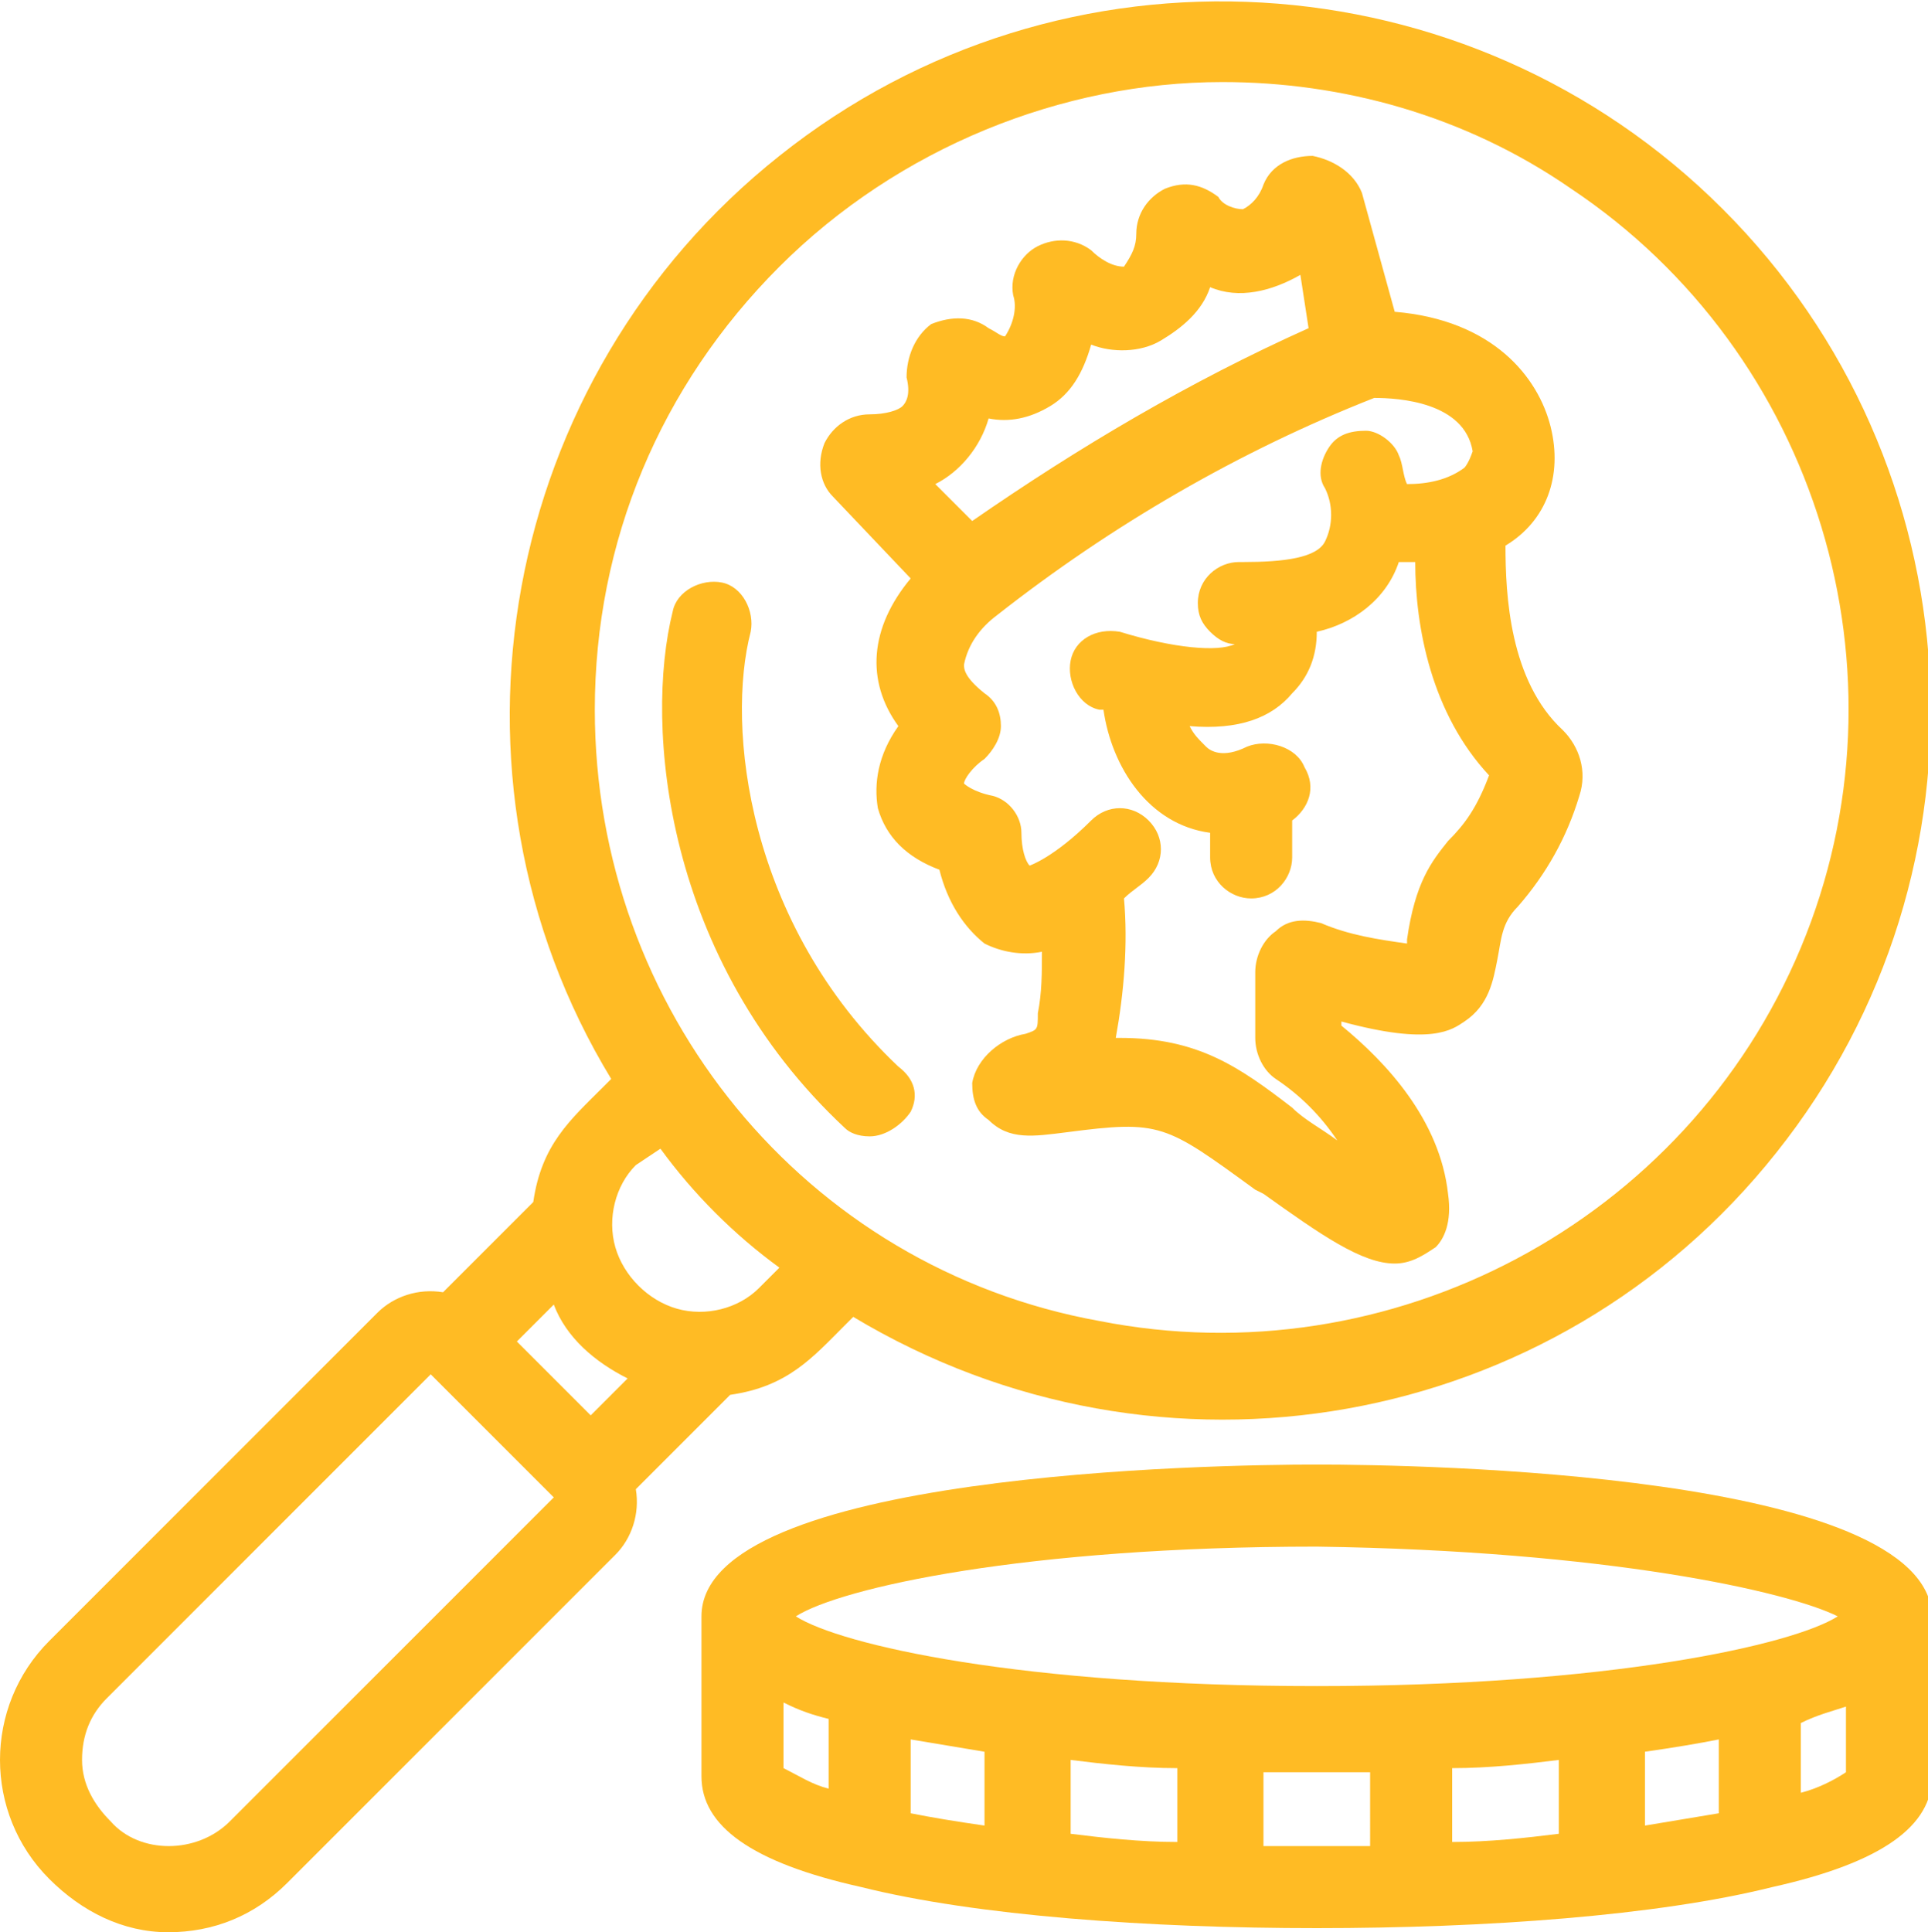
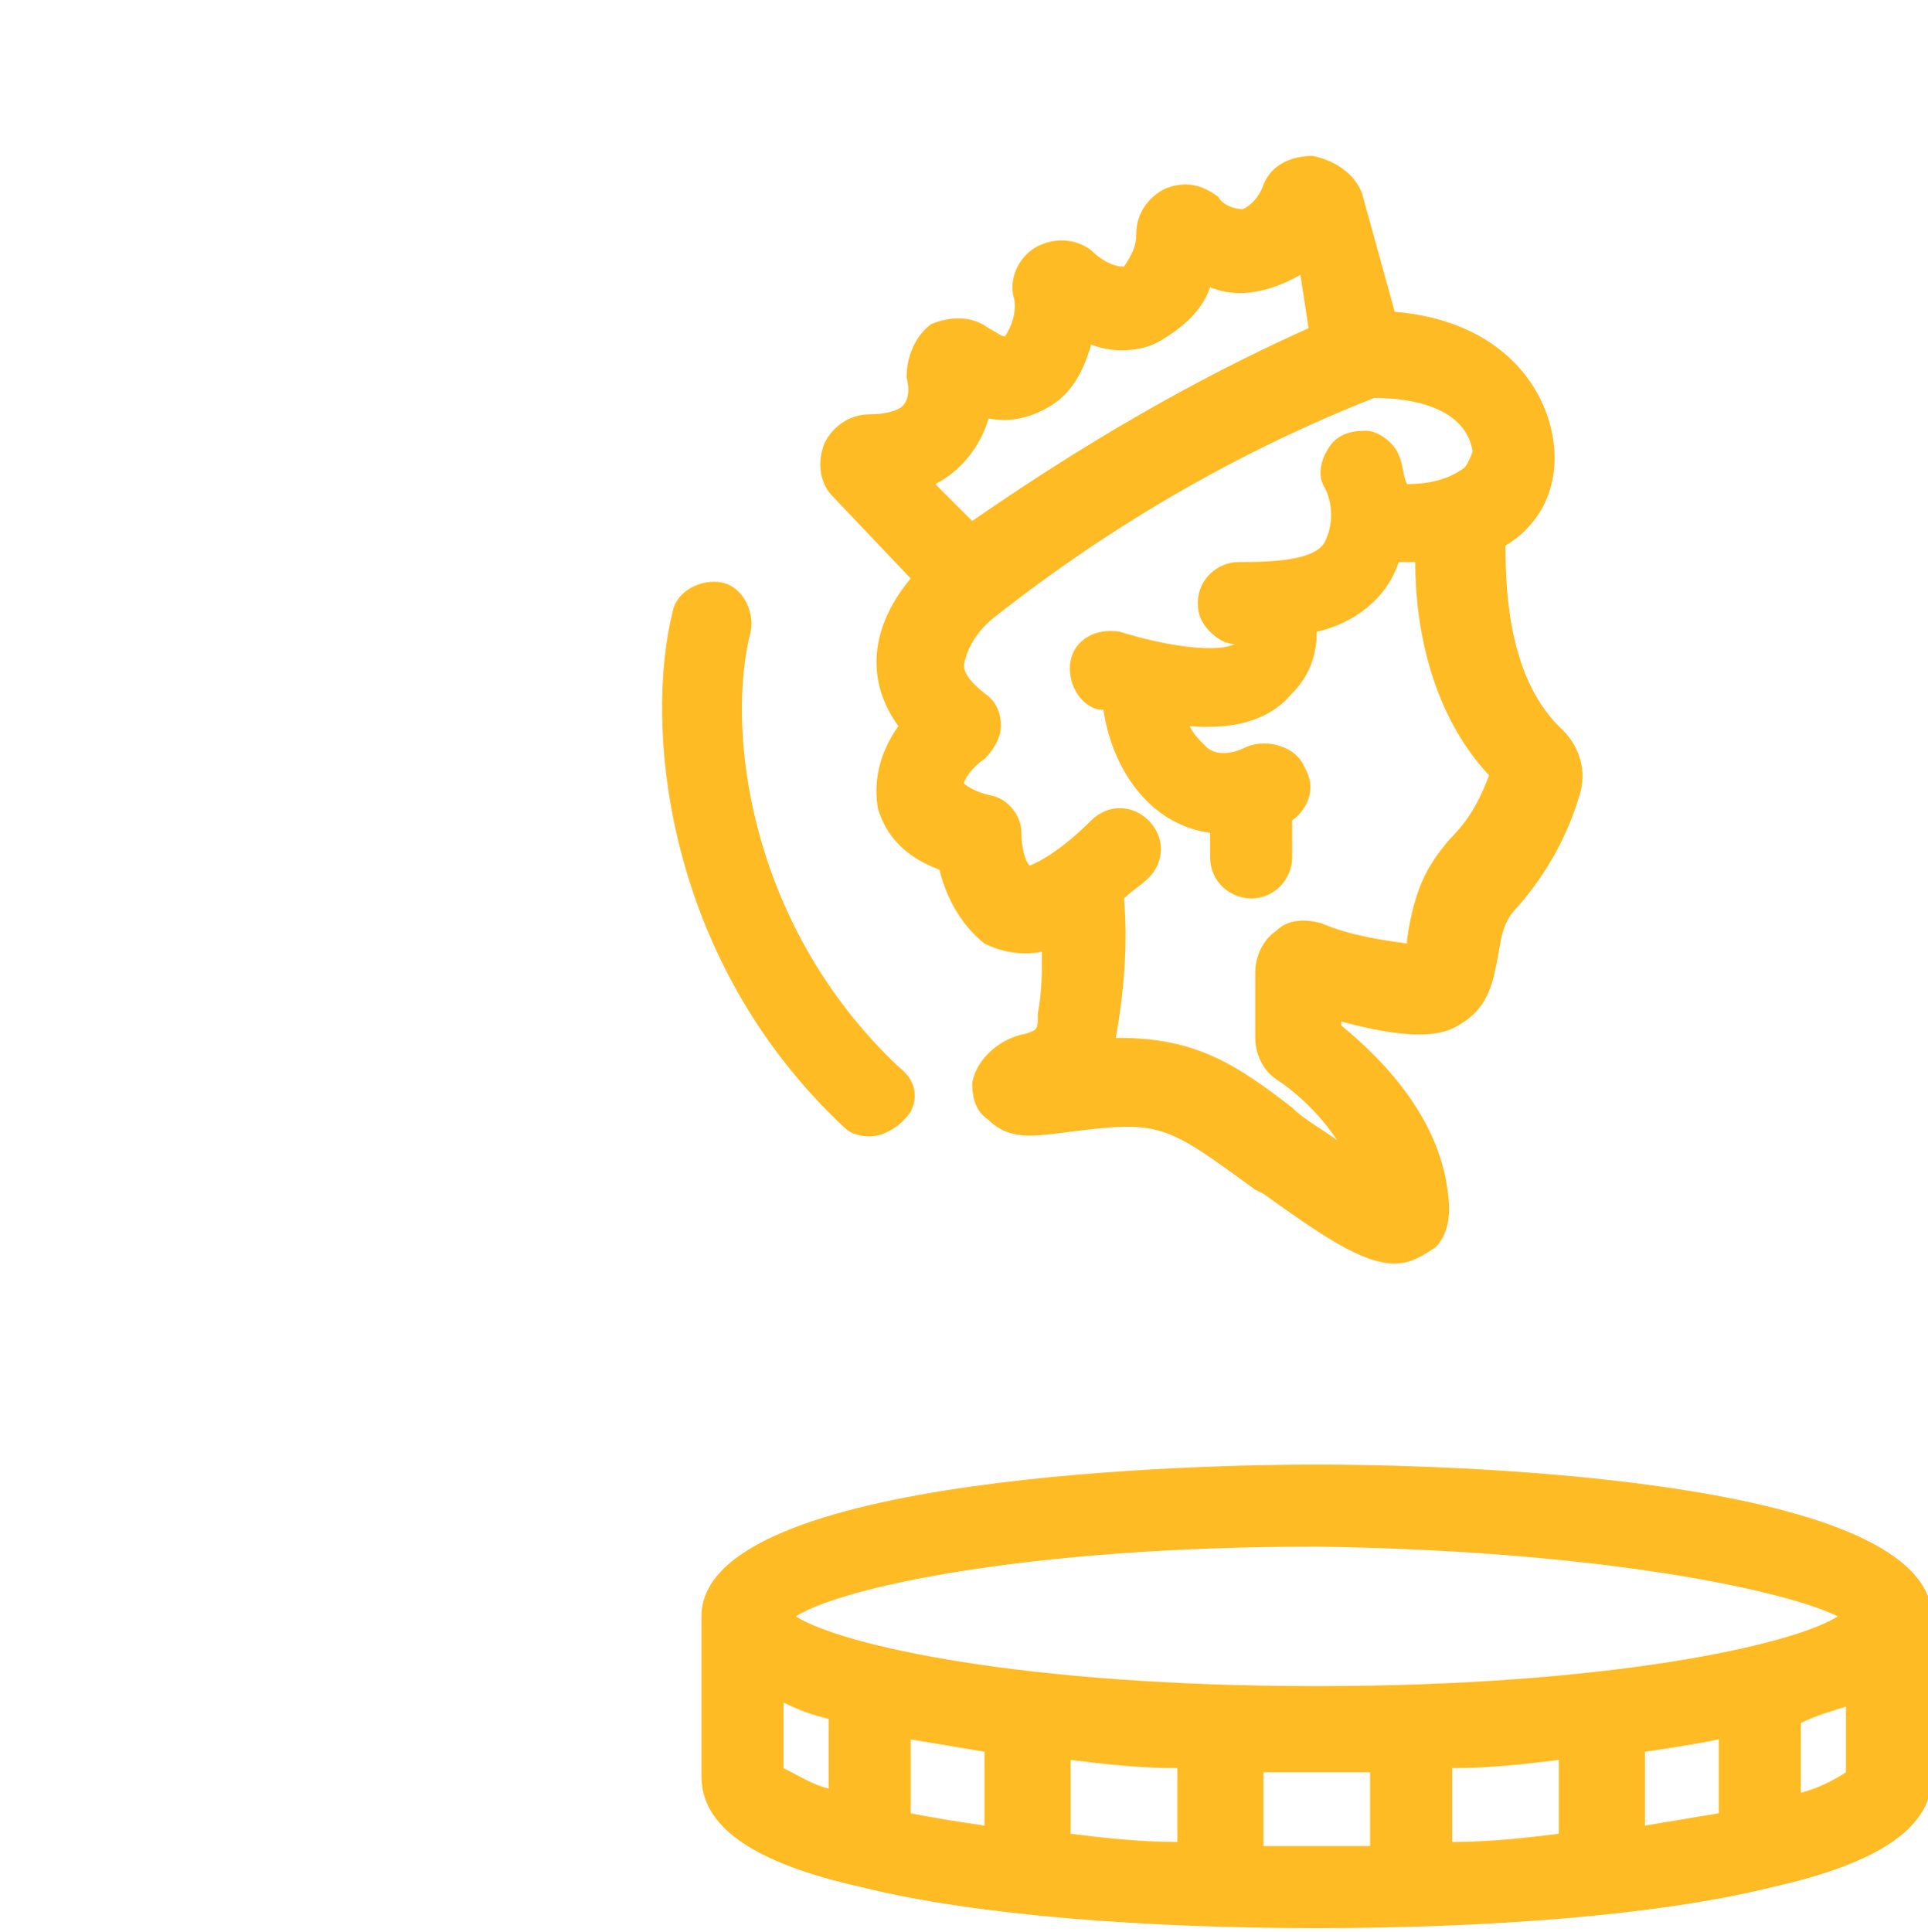
<svg xmlns="http://www.w3.org/2000/svg" version="1.1" id="Слой_1" x="0" y="0" viewBox="0 0 47 47.1" xml:space="preserve">
  <style>.st0{fill:#ffbb24}</style>
-   <path class="st0" d="M17.8 34c1.4-.2 2-.9 2.8-1.7l.2-.2c7.5 4.5 17.1 2.8 22.5-4 5.5-6.9 4.9-16.8-1.3-23-6.2-6.2-16.1-6.8-23-1.3-6.8 5.4-8.6 15.1-4.1 22.5l-.2.2c-.8.8-1.5 1.4-1.7 2.8l-2.2 2.2c-.6-.1-1.2.1-1.6.5l-8 8c-1.6 1.6-1.6 4.2 0 5.8.8.8 1.8 1.3 2.9 1.3s2.1-.4 2.9-1.2l8-8c.4-.4.6-1 .5-1.6l2.3-2.3zm-4.3 2.5l-7.9 7.9c-.8.8-2.2.8-2.9 0-.4-.4-.7-.9-.7-1.5s.2-1.1.6-1.5l7.9-7.9 3 3zm1.8-2.9l-.9.9-1.8-1.8.9-.9c.3.8 1 1.4 1.8 1.8zm-.8-16.3c0-4.1 1.6-7.9 4.5-10.8C21.9 3.6 25.9 2 29.8 2c2.9 0 5.9.8 8.5 2.6 6 4 8.4 11.8 5.6 18.5-2.8 6.7-10 10.5-17.1 9.1-7.2-1.3-12.3-7.6-12.3-14.9zM16.1 28c.8 1.1 1.8 2.1 2.9 2.9l-.5.5c-.5.5-1.3.7-2 .5-.7-.2-1.3-.8-1.5-1.5-.2-.7 0-1.5.5-2l.6-.4z" />
  <path class="st0" d="M22.2 14.1c-1 1.2-1.1 2.5-.3 3.6-.5.7-.6 1.4-.5 2 .2.7.7 1.2 1.5 1.5.2.8.6 1.4 1.1 1.8.4.2.9.3 1.4.2 0 .5 0 1-.1 1.5 0 .4 0 .4-.3.5-.6.1-1.2.6-1.3 1.2 0 .4.1.7.4.9.5.5 1.1.4 1.9.3 2.3-.3 2.4-.2 4.6 1.4l.2.1c1.4 1 2.4 1.7 3.2 1.7.4 0 .7-.2 1-.4.2-.2.4-.6.3-1.3-.2-1.8-1.5-3.2-2.6-4.1v-.1c2.2.6 2.7.2 3 0 .6-.4.7-1 .8-1.5.1-.5.1-.9.5-1.3.7-.8 1.2-1.7 1.5-2.7.2-.6 0-1.2-.4-1.6-1.3-1.2-1.4-3.3-1.4-4.5 1-.6 1.4-1.7 1.1-2.9-.3-1.2-1.4-2.6-3.8-2.8l-.8-2.9c-.2-.5-.7-.8-1.2-.9-.5 0-1 .2-1.2.7-.1.3-.3.5-.5.6-.2 0-.5-.1-.6-.3-.4-.3-.8-.4-1.3-.2-.4.2-.7.6-.7 1.1 0 .3-.1.5-.3.8-.3 0-.6-.2-.8-.4-.4-.3-.9-.3-1.3-.1-.4.2-.7.7-.6 1.2.1.3 0 .7-.2 1-.1 0-.2-.1-.4-.2-.4-.3-.9-.3-1.4-.1-.4.3-.6.8-.6 1.3.1.4 0 .6-.1.7-.1.1-.4.2-.8.2-.5 0-.9.3-1.1.7-.2.5-.1 1 .2 1.3l1.9 2zm13.5-2.7c-.4.3-.9.4-1.4.4-.1-.2-.1-.5-.2-.7-.1-.3-.5-.6-.8-.6-.4 0-.7.1-.9.4-.2.3-.3.7-.1 1 .2.4.2.9 0 1.3s-1 .5-2 .5h-.1c-.5 0-1 .4-1 1 0 .3.1.5.3.7.2.2.4.3.6.3-.4.2-1.5.1-2.8-.3-.6-.1-1.1.2-1.2.7-.1.5.2 1.1.7 1.2h.1c.2 1.4 1.1 2.8 2.6 3v.6c0 .6.5 1 1 1 .6 0 1-.5 1-1V20c.4-.3.6-.8.3-1.3-.2-.5-.9-.7-1.4-.5-.6.3-.9.1-1 0-.2-.2-.3-.3-.4-.5 1.2.1 2-.2 2.5-.8.4-.4.6-.9.6-1.5.9-.2 1.7-.8 2-1.7h.4c0 1.6.4 3.7 1.8 5.2-.3.8-.6 1.2-1 1.6-.4.5-.8 1-1 2.4v.1c-.7-.1-1.4-.2-2.1-.5-.4-.1-.8-.1-1.1.2-.3.2-.5.6-.5 1v1.6c0 .4.2.8.5 1 .6.4 1.1.9 1.5 1.5-.4-.3-.8-.5-1.1-.8-1.3-1-2.3-1.7-4.2-1.7h-.1c.2-1.1.3-2.3.2-3.4.2-.2.4-.3.6-.5.4-.4.4-1 0-1.4-.4-.4-1-.4-1.4 0-.9.9-1.5 1.1-1.5 1.1-.1-.1-.2-.4-.2-.8s-.3-.8-.7-.9c-.5-.1-.7-.3-.7-.3 0-.1.2-.4.5-.6.2-.2.4-.5.4-.8 0-.3-.1-.6-.4-.8-.5-.4-.5-.6-.5-.7.1-.5.4-.9.8-1.2 2.8-2.2 5.9-4 9.2-5.3.6 0 2.2.1 2.4 1.3-.1.3-.2.4-.2.4zm-12 1.3l-.9-.9c.6-.3 1.1-.9 1.3-1.6.5.1 1 0 1.5-.3s.8-.8 1-1.5c.5.2 1.2.2 1.7-.1.5-.3 1-.7 1.2-1.3.7.3 1.5.1 2.2-.3l.2 1.3c-2.9 1.3-5.6 2.9-8.2 4.7zm-2.5 15c.4 0 .8-.3 1-.6.2-.4.1-.8-.3-1.1-3.7-3.5-4.2-8.3-3.6-10.6.1-.5-.2-1.1-.7-1.2-.5-.1-1.1.2-1.2.7-.7 2.8-.2 8.5 4.2 12.6.1.1.3.2.6.2zm10.9 8c-2.5 0-15 .2-15 3.7v3.9c0 1.2 1.2 2.1 3.9 2.7 2.8.7 7 1 11.1 1s8.3-.3 11.1-1c2.7-.6 3.9-1.5 3.9-2.7v-3.9c-.1-3.5-12.5-3.7-15-3.7zm-3.4 7.4v1.8c-.9 0-1.8-.1-2.6-.2v-1.8c.8.1 1.7.2 2.6.2zm-4.7-.4v1.8c-.7-.1-1.3-.2-1.8-.3v-1.8l1.8.3zm20.8-3.3c-1.1.7-5.6 1.7-12.7 1.7-7.2 0-11.6-1-12.7-1.7 1.1-.7 5.6-1.7 12.7-1.7 7.1.1 11.5 1.1 12.7 1.7zm-24.6 2.5v1.7c-.4-.1-.7-.3-1.1-.5v-1.6c.4.2.7.3 1.1.4zm10.6 1.3h2.6V45h-2.6v-1.8zm4.6 1.7v-1.8c.9 0 1.8-.1 2.6-.2v1.8c-.8.1-1.7.2-2.6.2zm4.7-.4v-1.8c.7-.1 1.3-.2 1.8-.3v1.8l-1.8.3zm4.9-2.9v1.6c-.3.2-.7.4-1.1.5V42c.4-.2.8-.3 1.1-.4z" />
</svg>